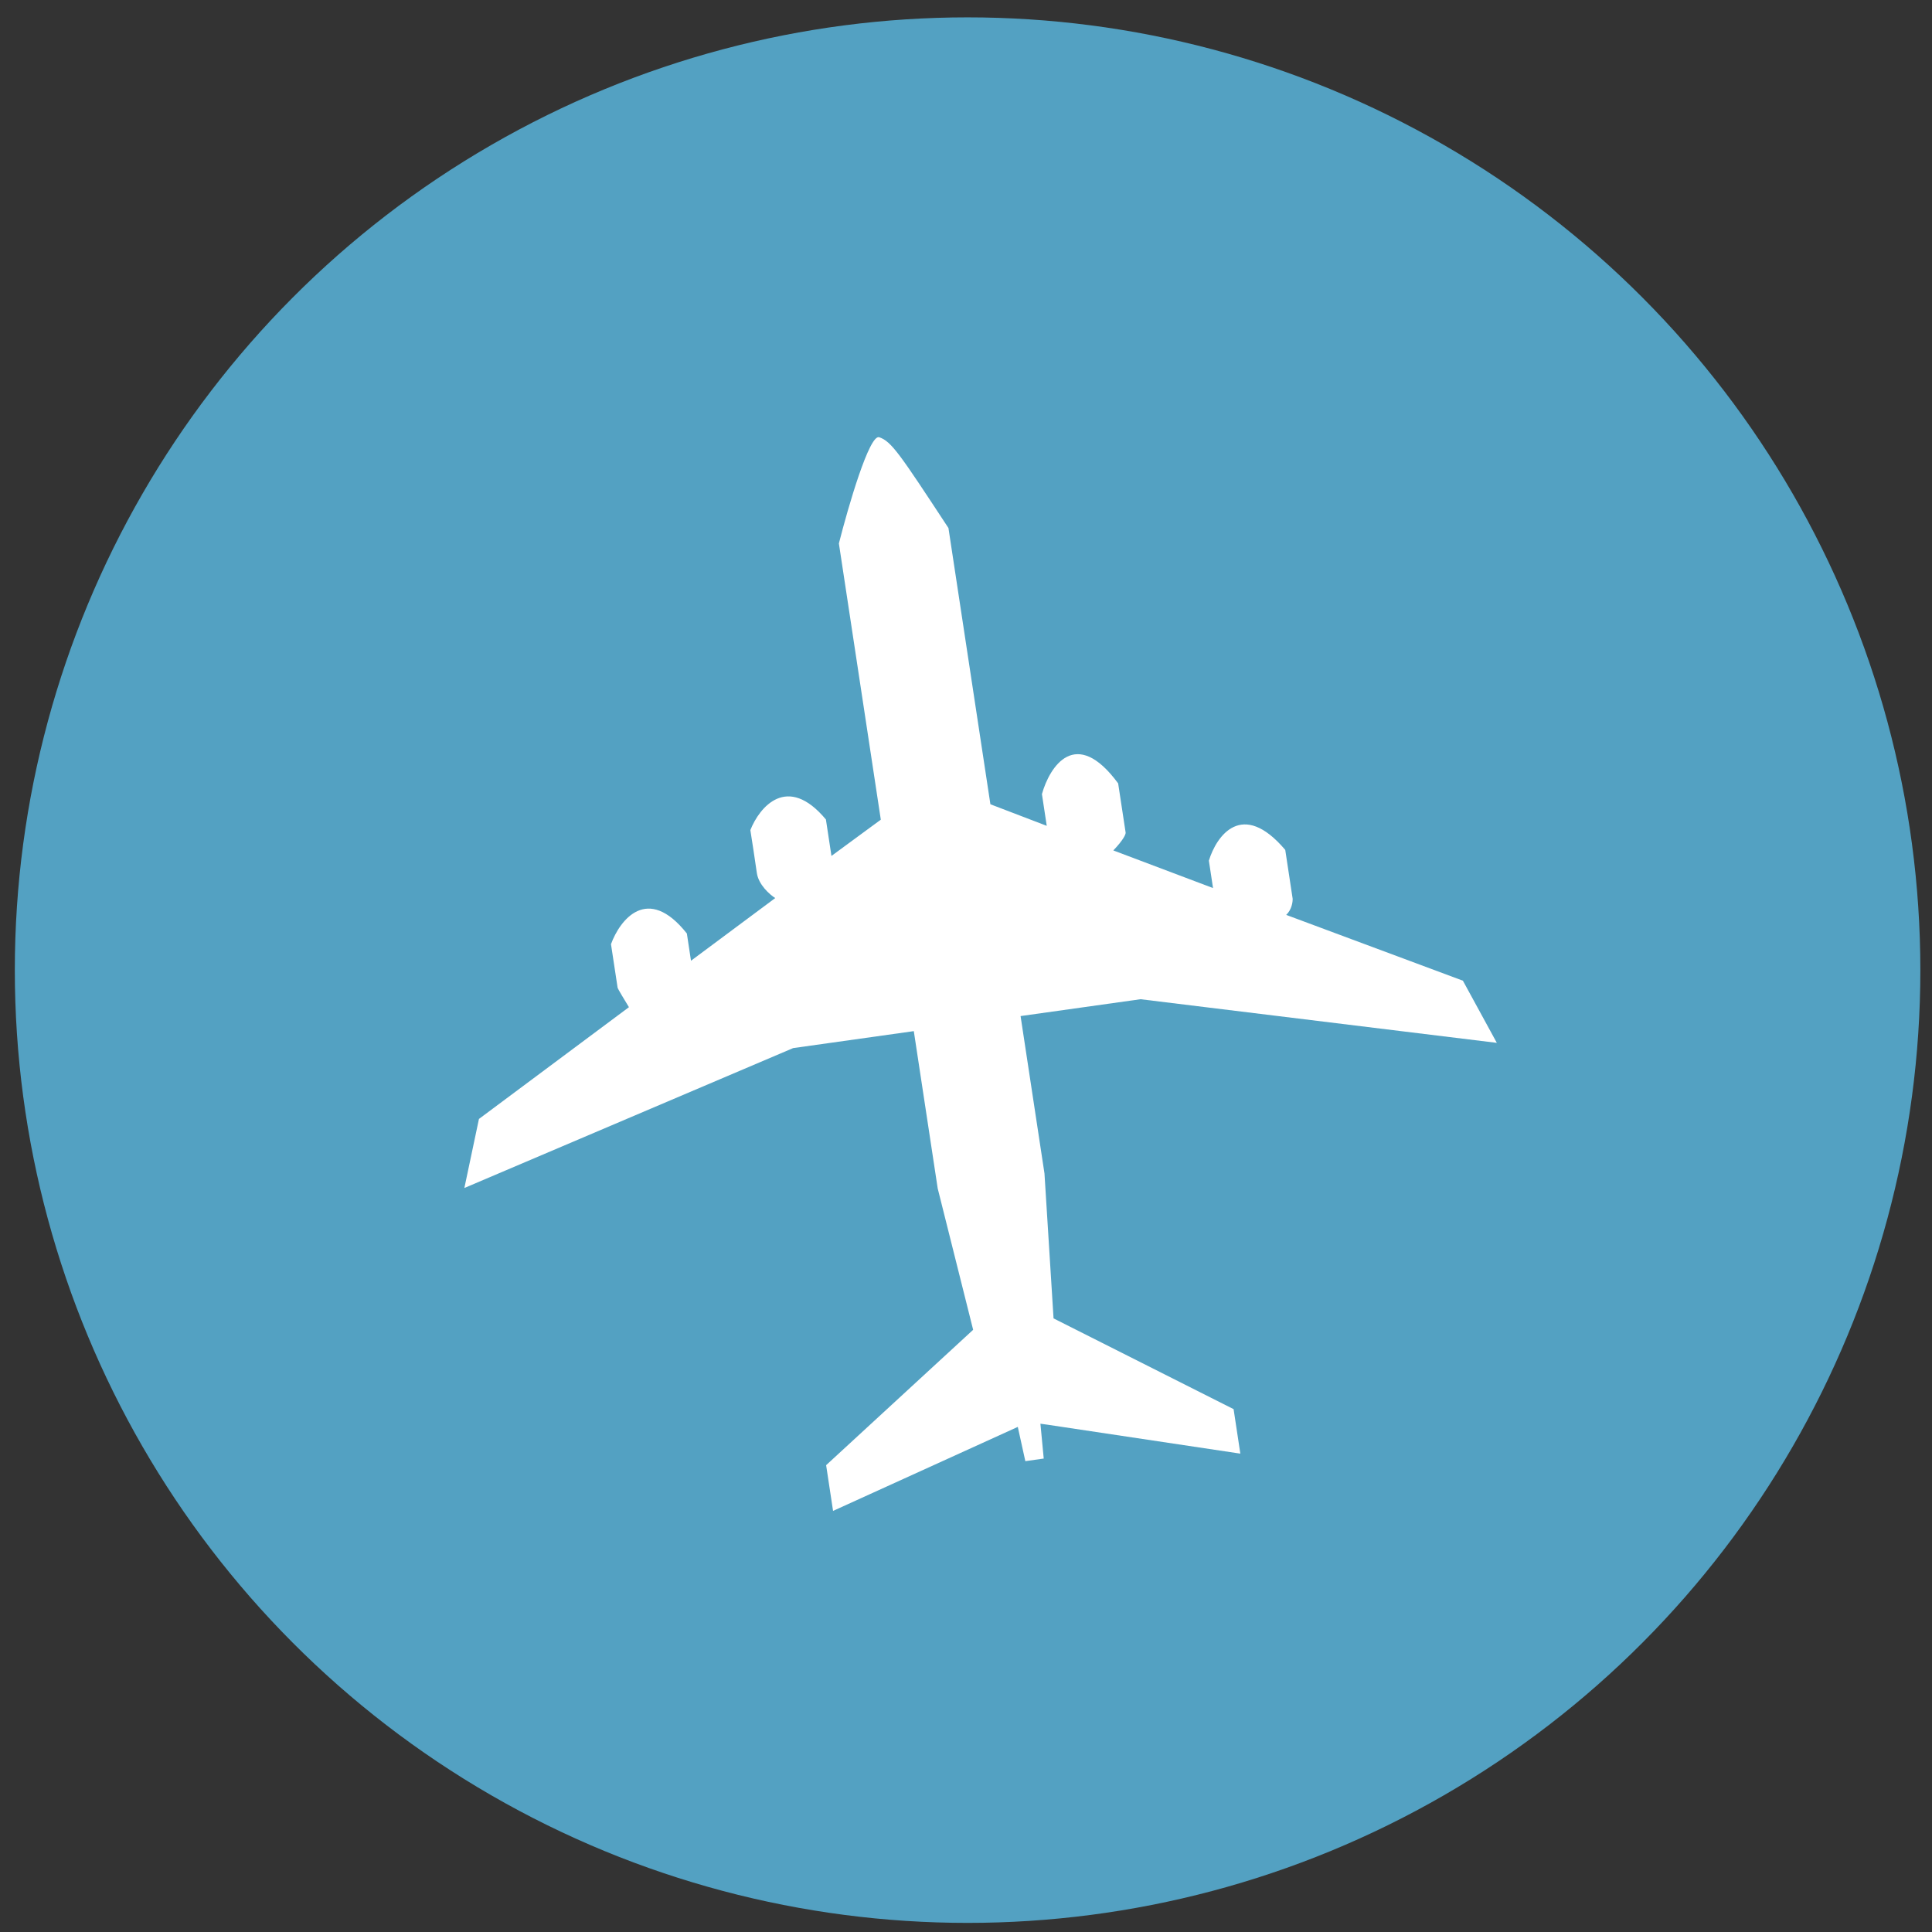
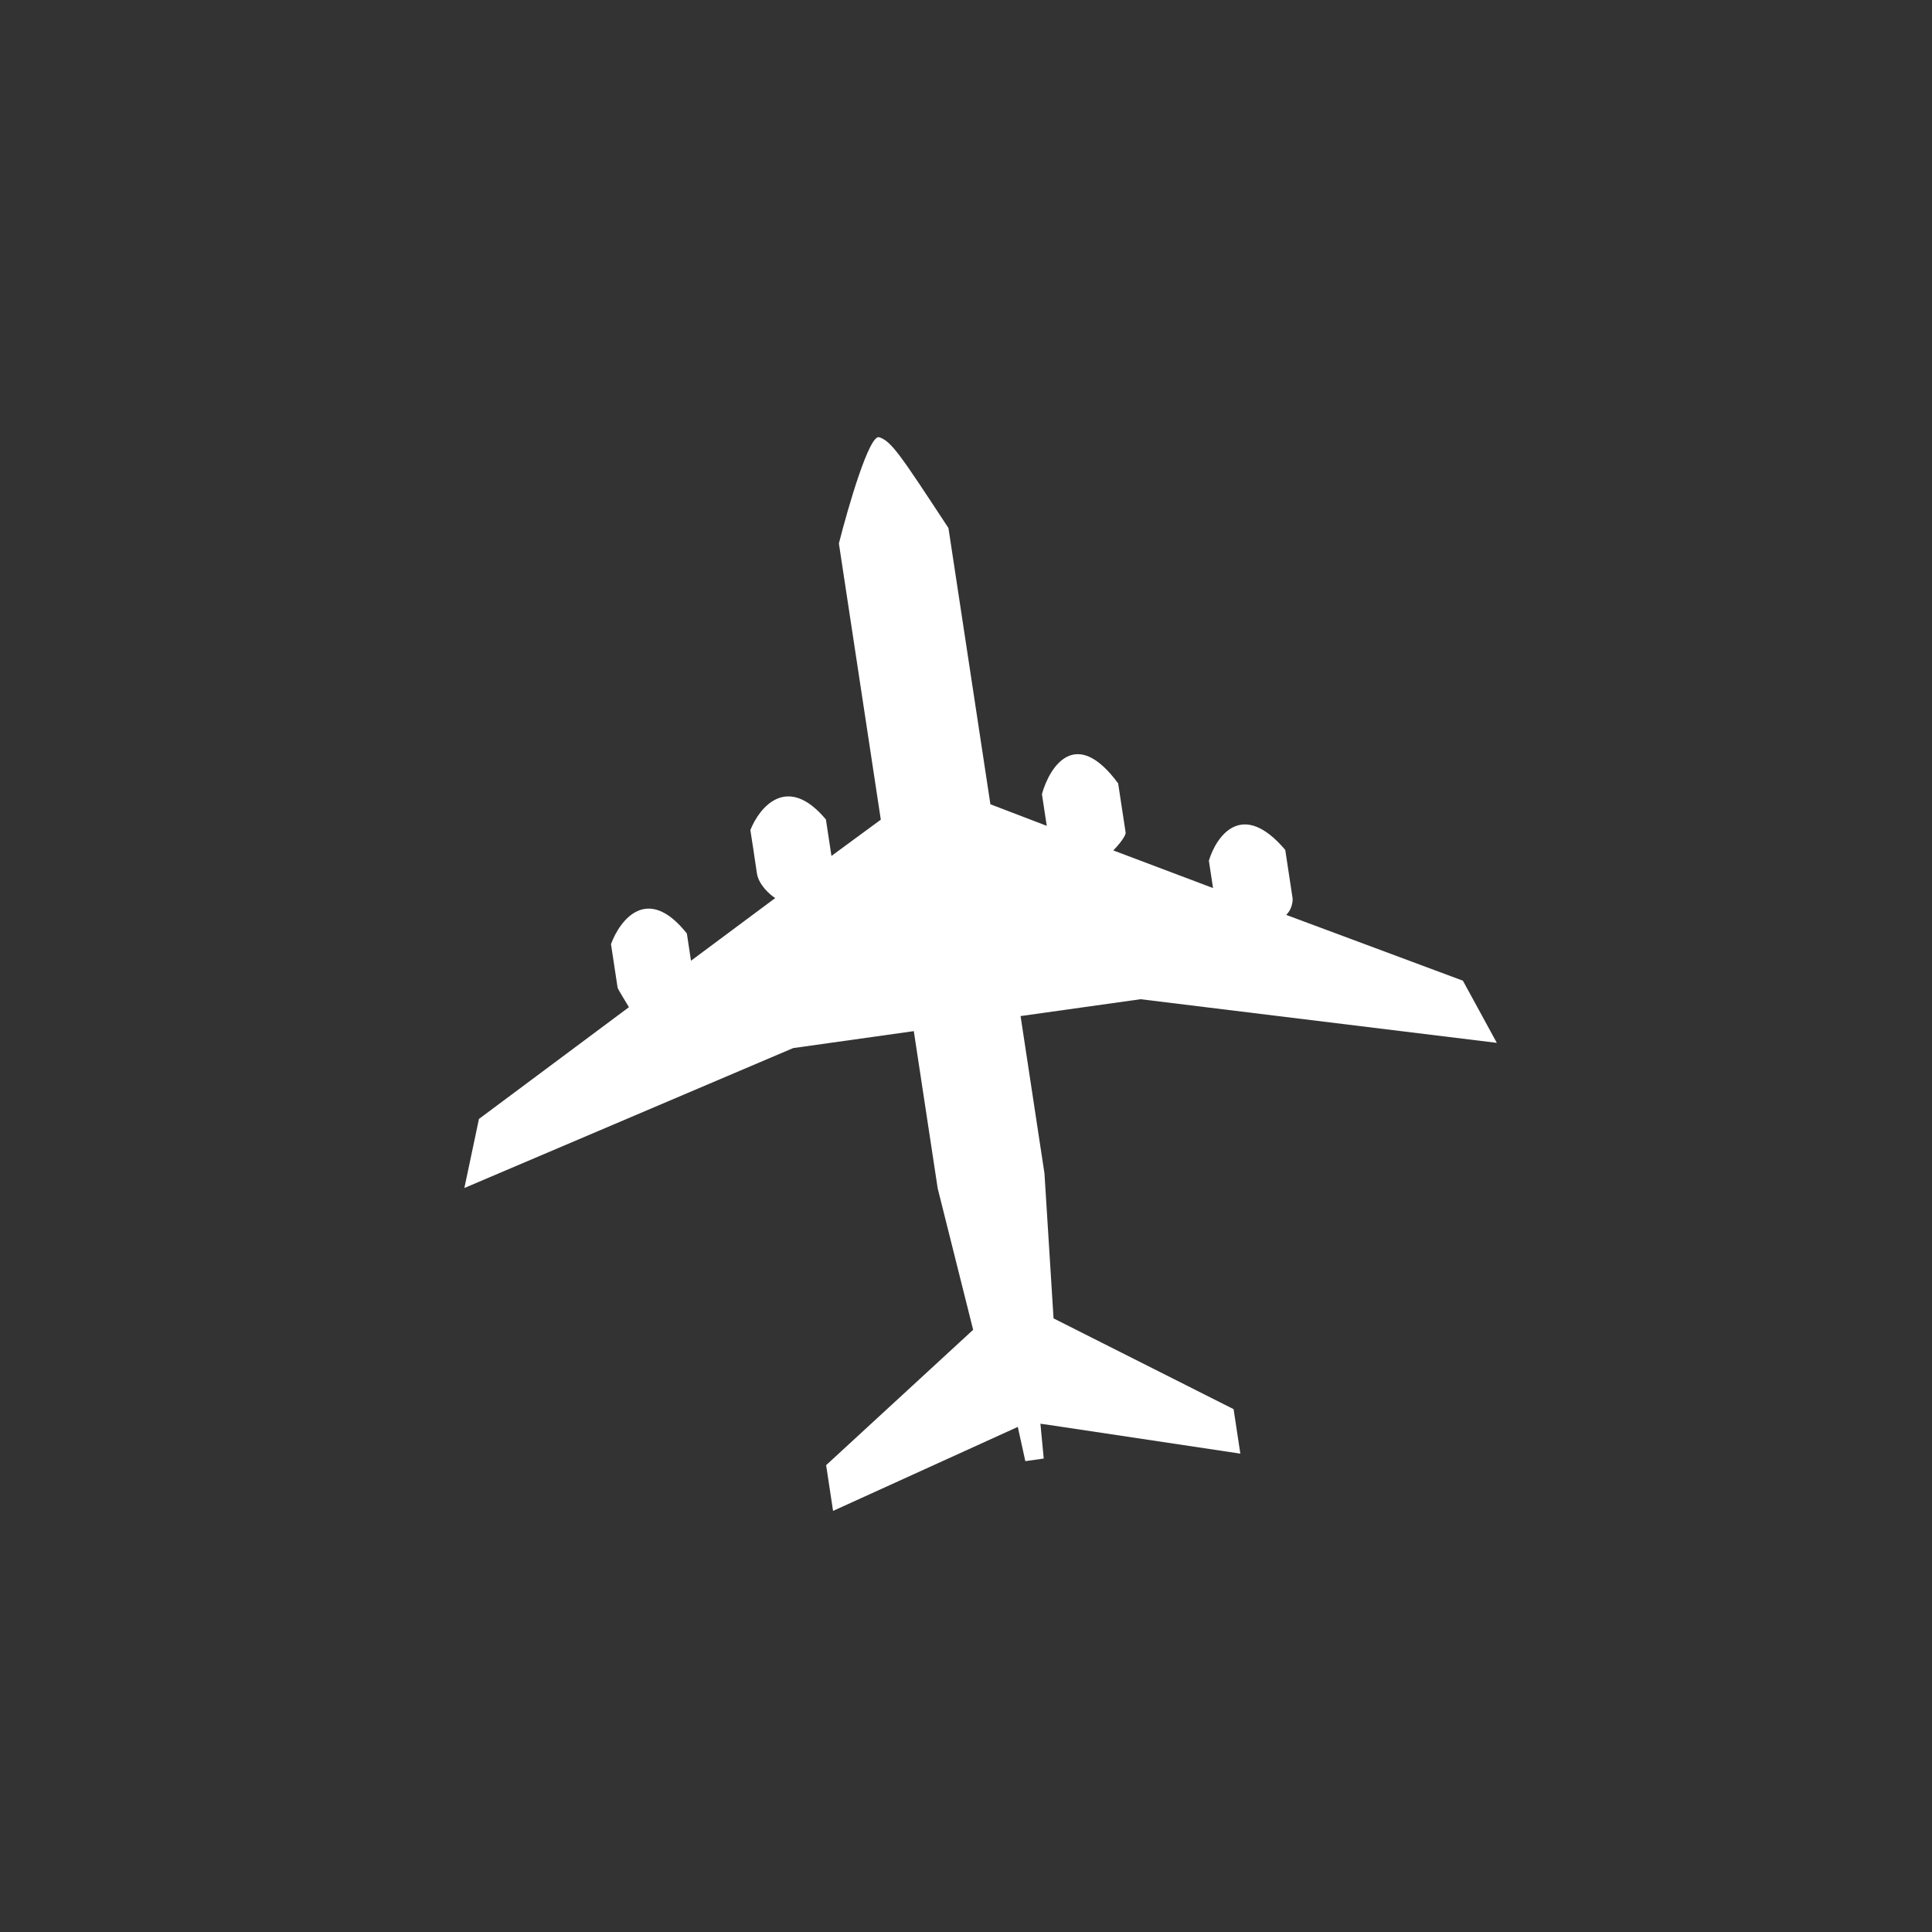
<svg xmlns="http://www.w3.org/2000/svg" width="73" height="73" viewBox="0 0 73 73" fill="none">
  <rect x="0" y="0" width="73" height="73" fill="#333333" stroke="none" />
  <g id="Frame 2147223205">
-     <circle id="Ellipse 2157" cx="36.56" cy="36.656" r="36" fill="#53A1C2" />
    <path id="Vector 96" d="M18.097 42.279L17.546 44.888L29.968 39.602L34.528 38.961L35.431 44.905L36.77 50.246L31.215 55.361L31.477 57.089L38.457 53.915L38.742 55.209L39.437 55.111L39.312 53.795L39.574 53.831L46.866 54.925L46.611 53.244L39.808 49.815L39.465 44.338L38.562 38.392L43.096 37.755L56.557 39.404L55.275 37.055L48.599 34.569C48.808 34.371 48.848 34.077 48.842 33.955L48.563 32.114C46.935 30.192 45.961 31.584 45.677 32.52L45.834 33.555L42.066 32.133C42.456 31.729 42.539 31.516 42.532 31.46L42.249 29.6C40.644 27.422 39.66 28.963 39.369 30.005L39.551 31.204L37.422 30.389L35.837 19.952L35.813 19.915C34.005 17.164 33.684 16.677 33.221 16.521C32.849 16.397 32.05 19.144 31.697 20.534L33.281 30.971L31.416 32.341L31.207 30.964C29.743 29.211 28.693 30.501 28.352 31.365C28.407 31.714 28.533 32.524 28.596 32.978C28.659 33.431 29.086 33.803 29.292 33.933L26.109 36.301L25.953 35.272C24.463 33.394 23.421 34.758 23.086 35.675L23.337 37.325C23.342 37.36 23.624 37.827 23.764 38.056L18.097 42.279Z" fill="white" />
  </g>
</svg>